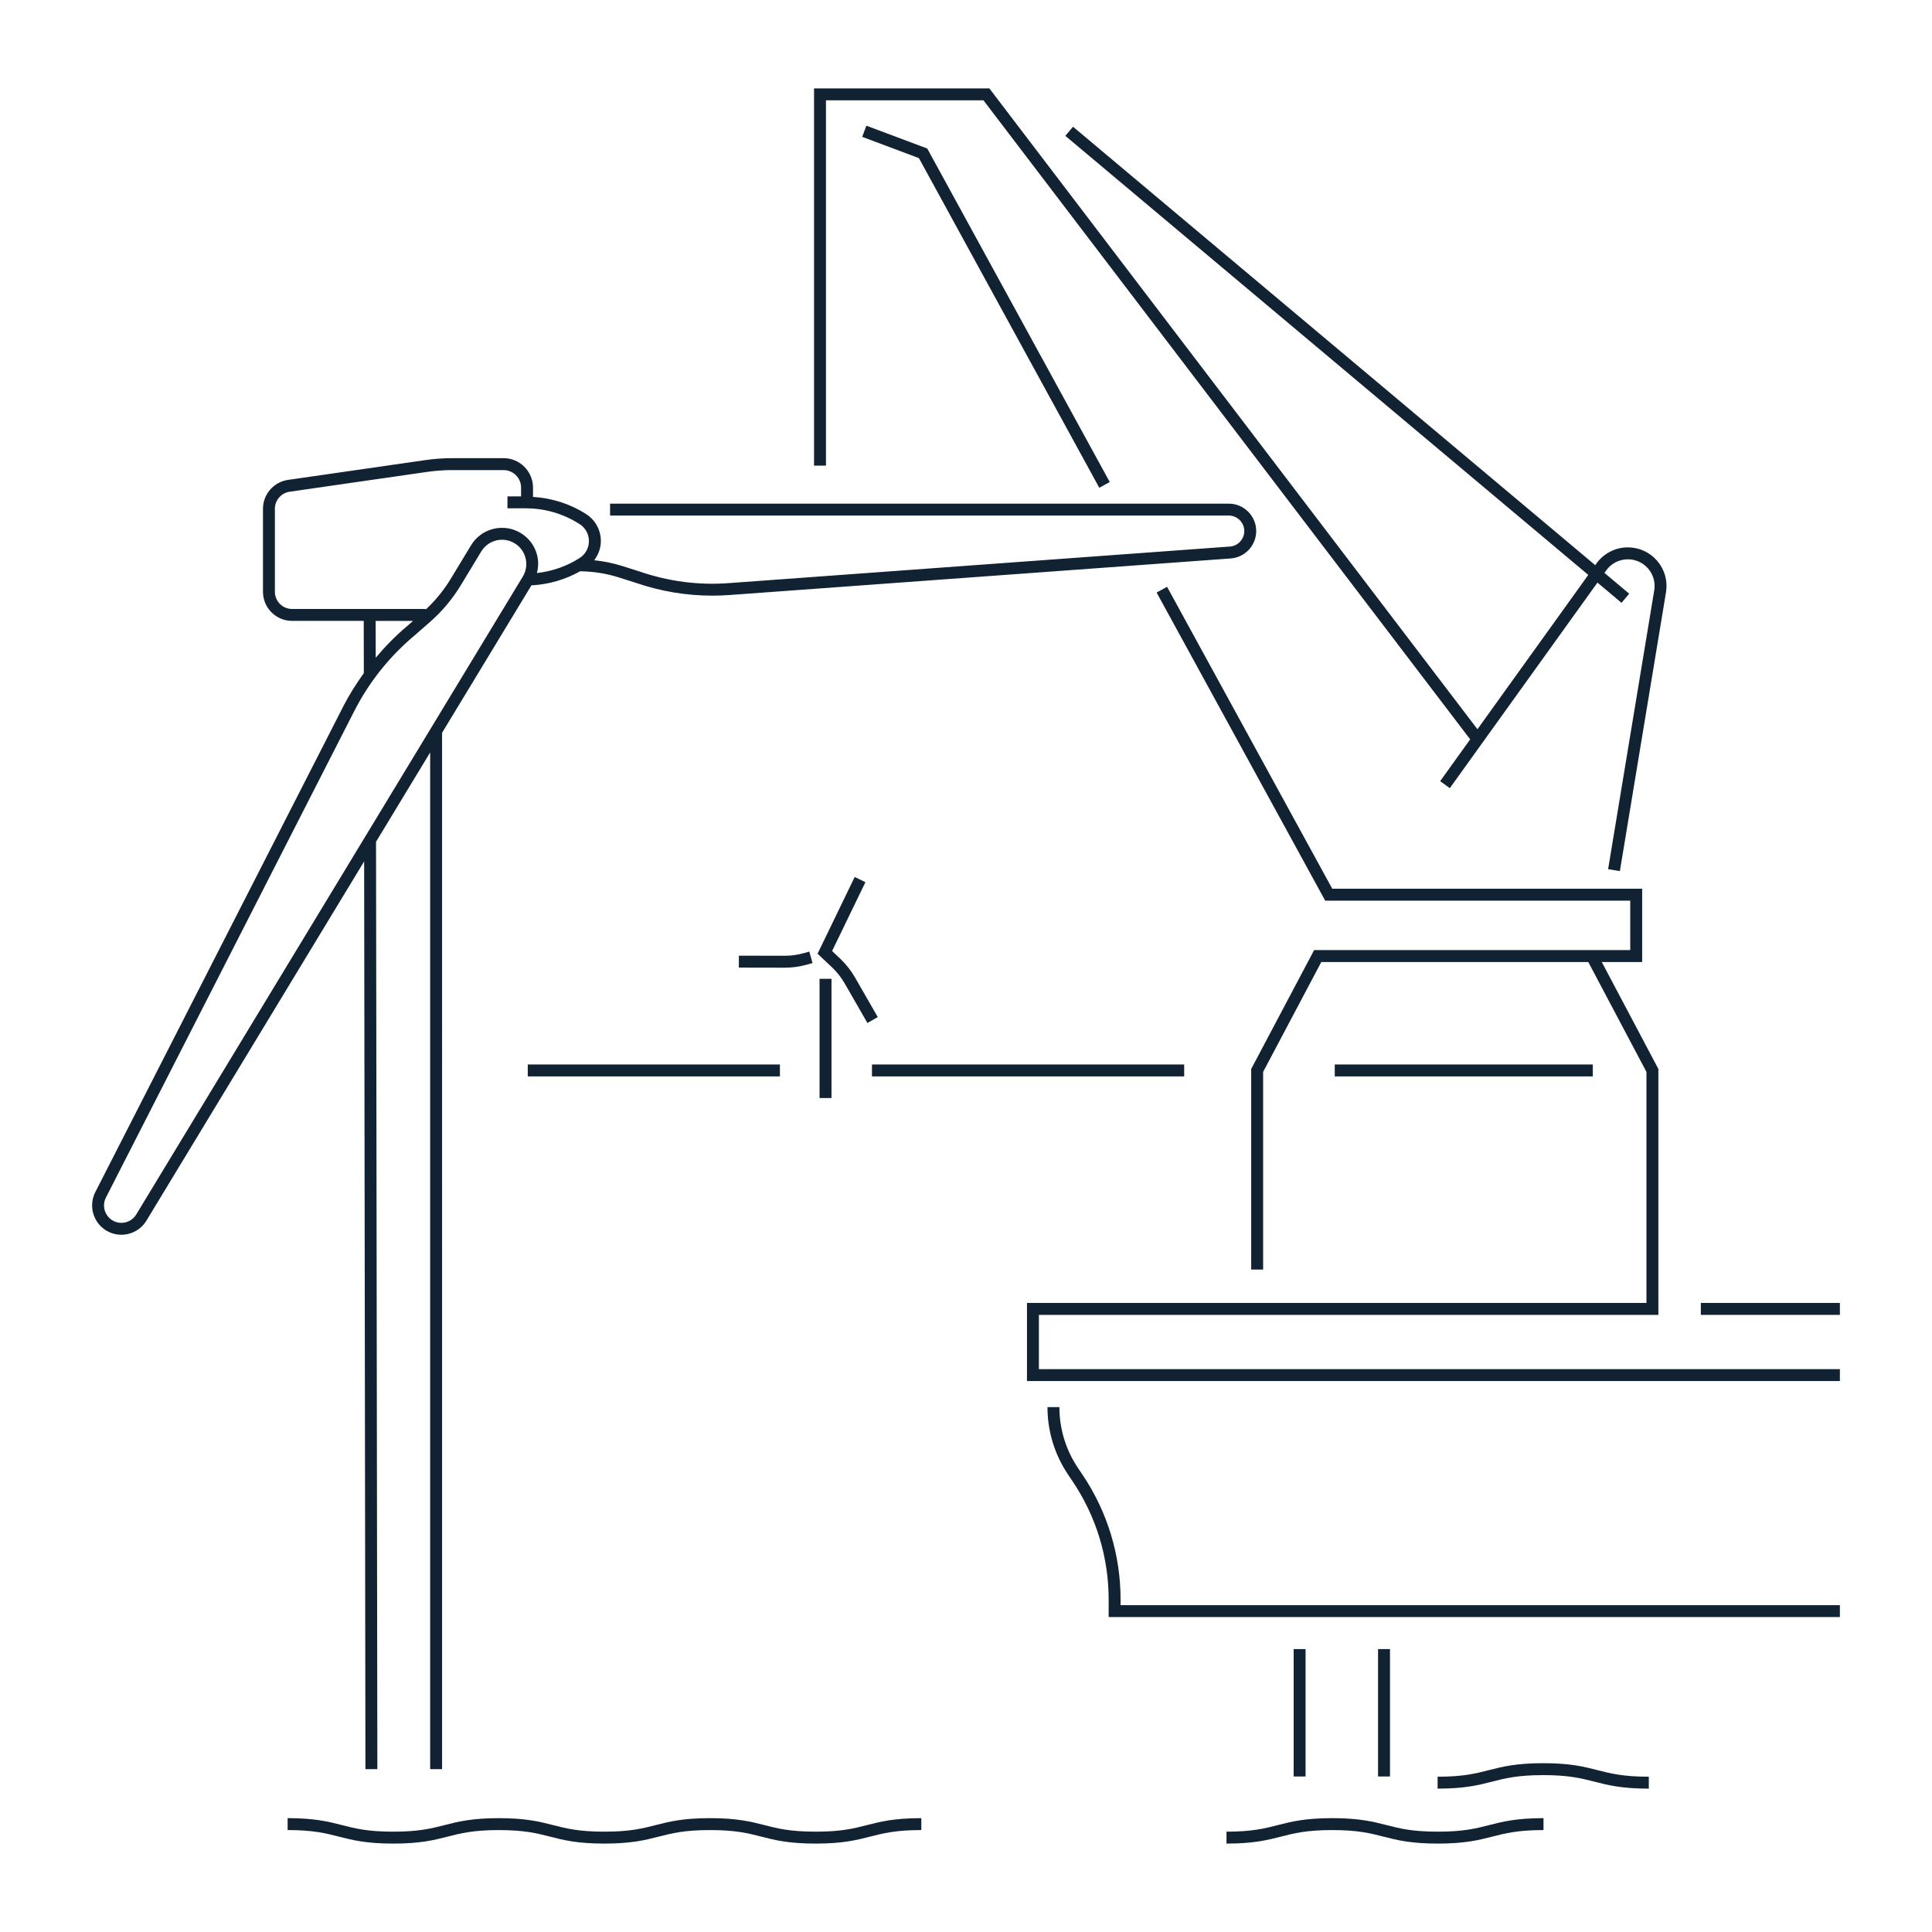
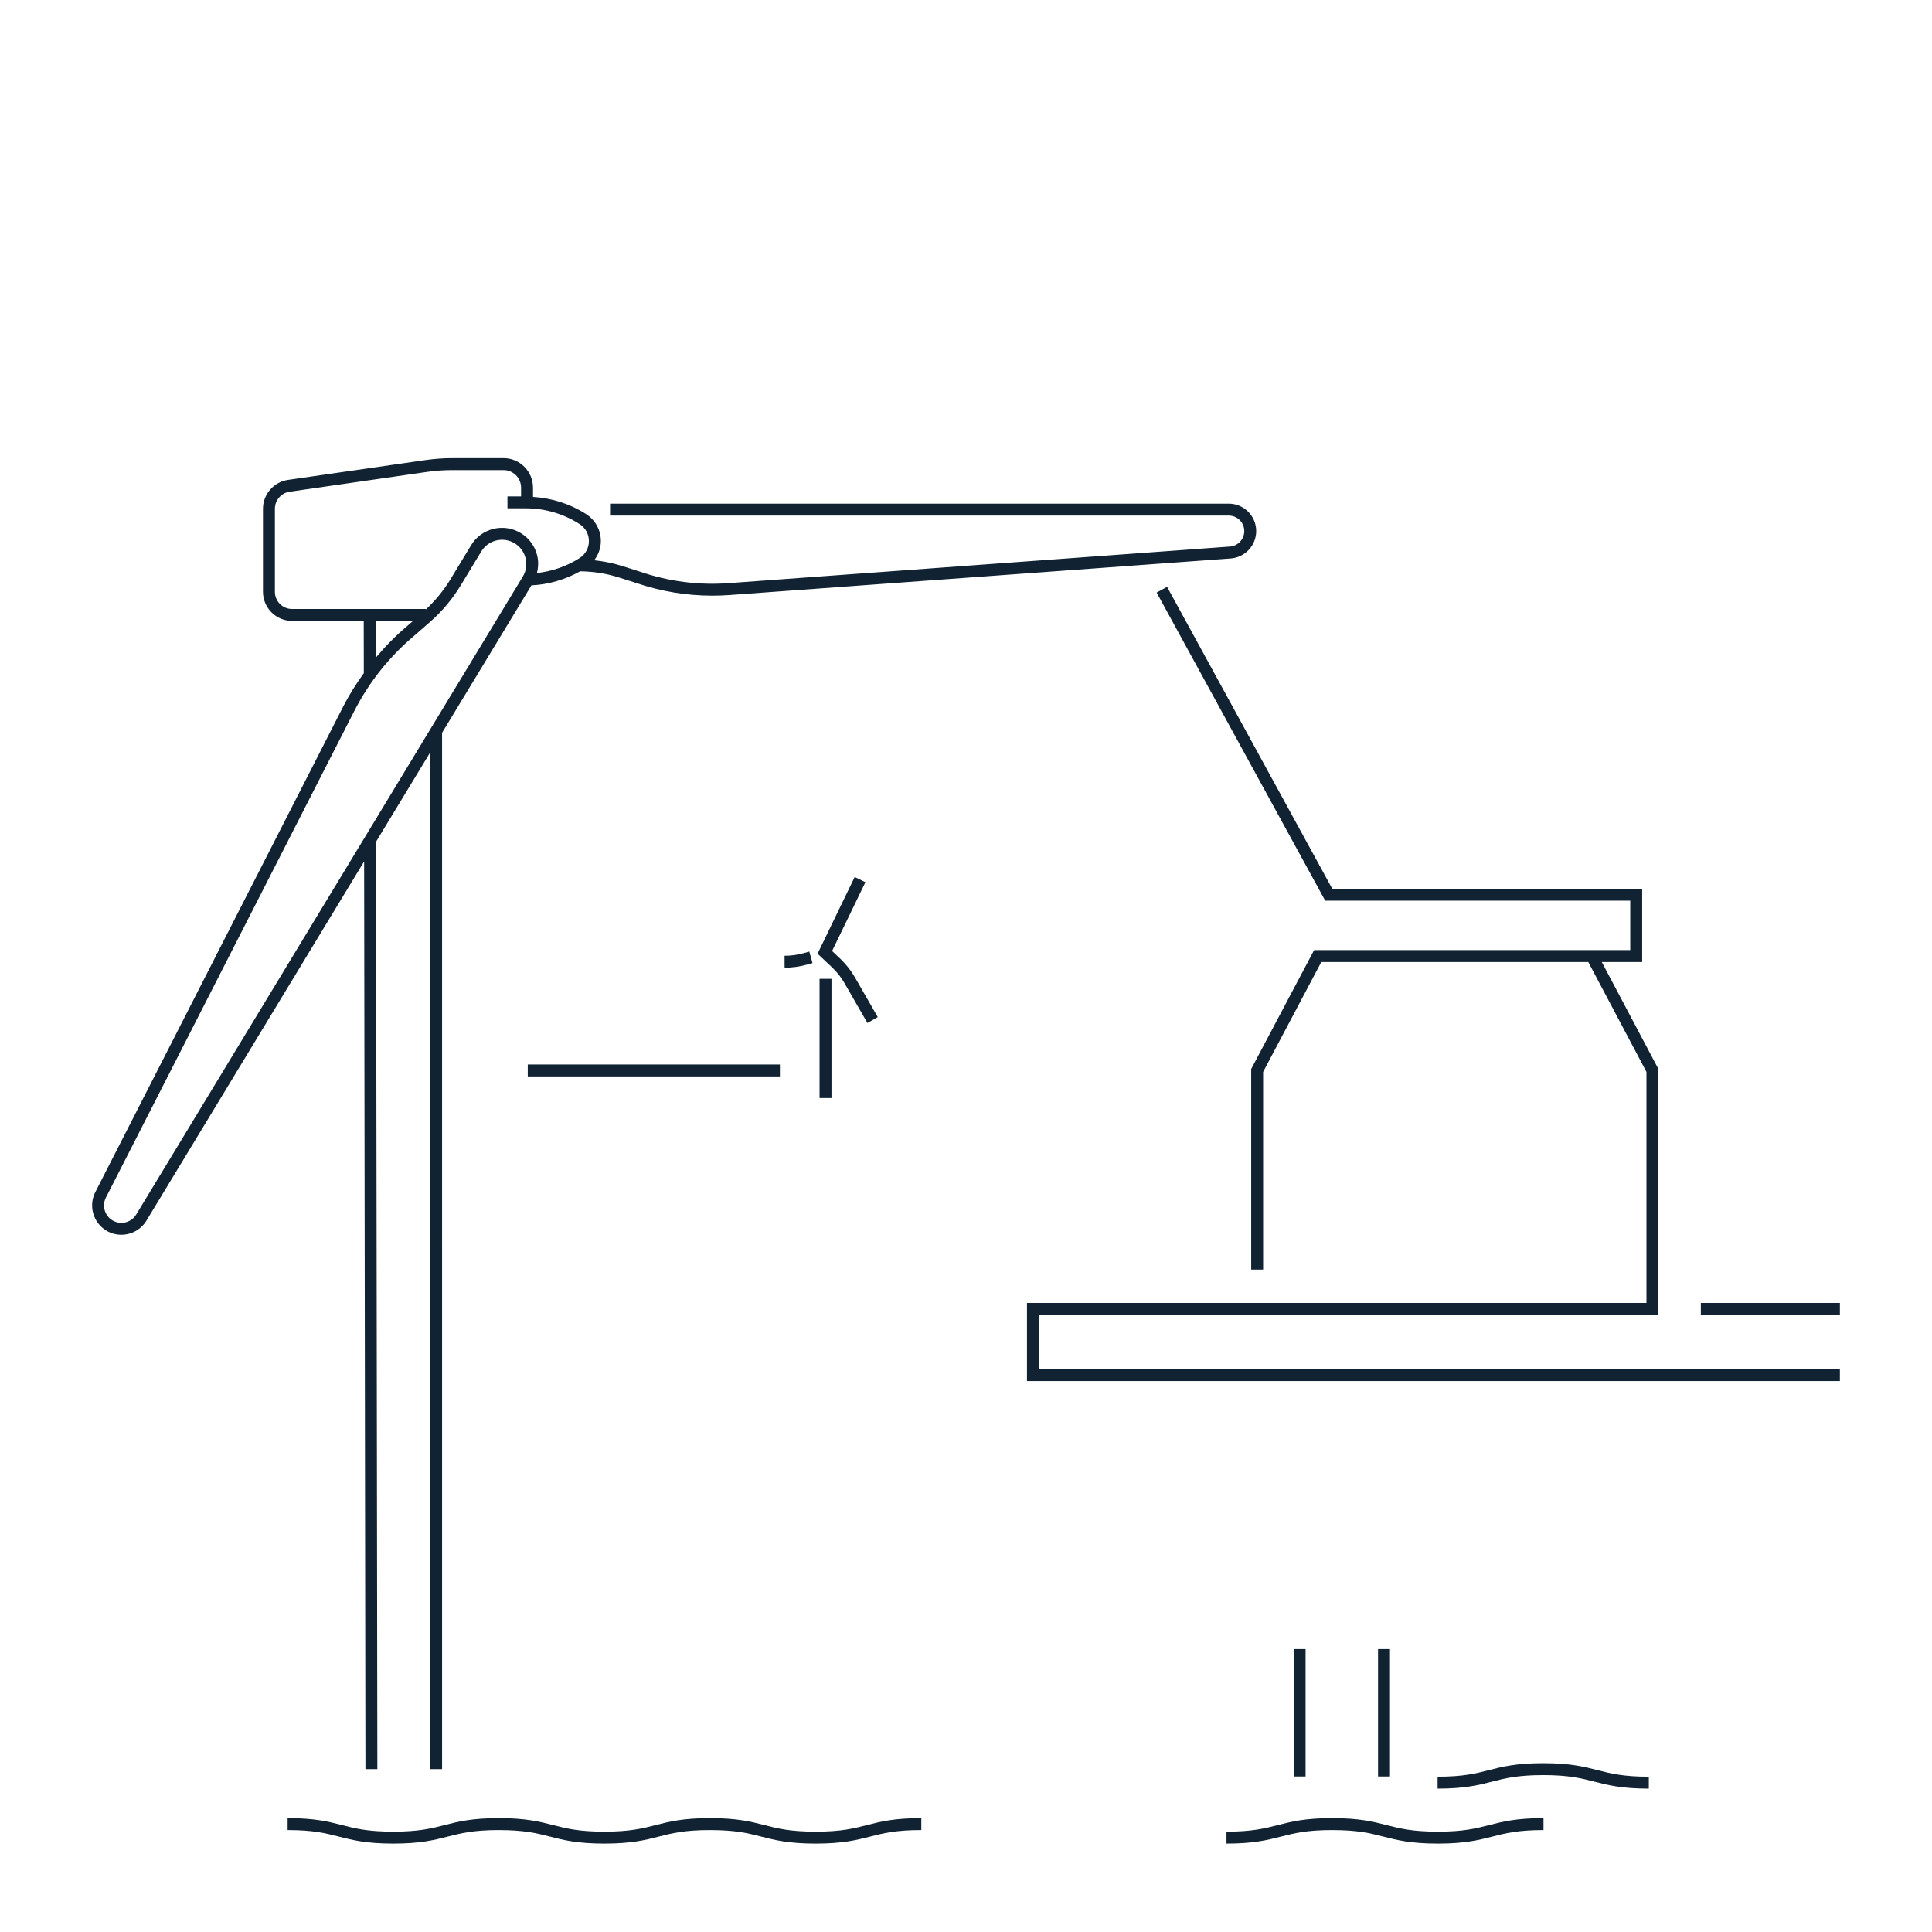
<svg xmlns="http://www.w3.org/2000/svg" version="1.1" x="0px" y="0px" viewBox="0 0 162 162" style="enable-background:new 0 0 162 162;" xml:space="preserve">
  <style type="text/css">
	.st0{fill:#112333;}
	.st1{fill:#64B2D4;}
	.st2{fill:#FFFFFF;}
</style>
  <g id="Layer_2">
    <g>
-       <path class="st0" d="M69.258,8.413h13.207l40.811,53.583l-2.519,3.507l0.812,0.584l12.378-17.235l2.019,1.695l0.643-0.766    l-2.077-1.744l0.115-0.16c0.417-0.613,1.109-0.979,1.852-0.979c0.652,0,1.271,0.283,1.696,0.776    c0.426,0.492,0.615,1.145,0.522,1.779l-3.875,23.427l0.986,0.164l3.877-23.437c0.137-0.932-0.138-1.874-0.754-2.587    c-0.616-0.714-1.51-1.123-2.453-1.123c-1.074,0-2.075,0.53-2.671,1.406l-0.063,0.088L89.972,10.625l-0.643,0.766l43.85,36.816    l-9.294,12.94L83.11,7.61l-0.149-0.197H68.258v31.632h1V8.413z" />
-       <polygon class="st0" points="77.751,12.453 72.648,10.54 72.296,11.475 77.052,13.259 92.176,40.9 93.053,40.419 77.84,12.616       " />
-       <rect x="111.921" y="89.258" class="st0" width="21.635" height="1" />
      <path class="st0" d="M30.642,148.346l1-0.002l-0.112-77.76l4.539-7.49v85.251h1V61.444l7.492-12.363    c1.438-0.072,2.828-0.475,4.085-1.179c1.11,0.012,2.21,0.186,3.27,0.524l1.435,0.457c2.069,0.706,4.208,1.062,6.377,1.062    c0.483,0,0.968-0.018,1.455-0.053l27.351-1.996l14.667-1.07c1.196-0.087,2.133-1.095,2.133-2.295c0-1.269-1.031-2.3-2.3-2.3    H88.498H51.155v1h37.343h14.536c0.717,0,1.3,0.583,1.3,1.3c0,0.679-0.529,1.248-1.205,1.297l-14.667,1.07L61.11,48.895    c-2.533,0.188-5.033-0.138-7.445-0.962l-1.444-0.46c-0.782-0.249-1.585-0.409-2.396-0.497c0.347-0.459,0.558-1.013,0.558-1.609    c0-0.917-0.461-1.761-1.231-2.257c-1.341-0.865-2.874-1.344-4.458-1.445v-0.777c0-1.362-1.108-2.471-2.471-2.471h-4.293    c-0.752,0-1.513,0.055-2.26,0.162l-11.527,1.662c-1.192,0.172-2.092,1.211-2.092,2.416v6.966c0,1.345,1.095,2.439,2.44,2.439    h6.008l0.008,4.383c-0.626,0.872-1.208,1.777-1.702,2.745l-13.548,26.54L7.99,99.962c-0.582,1.141-0.18,2.554,0.915,3.218    c0.397,0.24,0.835,0.354,1.269,0.354c0.831,0,1.644-0.421,2.105-1.183l8.186-13.507l10.068-16.614L30.642,148.346z M23.05,49.624    v-6.966c0-0.712,0.531-1.324,1.234-1.426l11.527-1.662c0.701-0.102,1.413-0.152,2.118-0.152h4.293c0.811,0,1.471,0.66,1.471,1.471    v0.734h-1.142v1h1.542c1.605,0,3.167,0.459,4.516,1.329c0.484,0.311,0.772,0.841,0.773,1.416c0,0.576-0.289,1.106-0.773,1.419    c-1.088,0.7-2.315,1.119-3.588,1.262c0.124-0.48,0.143-0.983,0.022-1.478c-0.193-0.787-0.682-1.452-1.375-1.872    c-0.694-0.421-1.511-0.544-2.296-0.353c-0.788,0.193-1.453,0.682-1.873,1.376l-1.715,2.831c-0.574,0.946-1.277,1.801-2.082,2.557    v-0.047H24.49C23.696,51.063,23.05,50.417,23.05,49.624z M31.498,52.063h3.139l-0.496,0.433c-0.967,0.809-1.836,1.705-2.637,2.657    L31.498,52.063z M19.609,88.328l-8.186,13.507c-0.416,0.687-1.312,0.908-2,0.49c-0.649-0.394-0.887-1.231-0.542-1.907    l7.265-14.231l13.548-26.54c1.256-2.462,2.968-4.609,5.096-6.39l1.241-1.083c1.025-0.895,1.903-1.938,2.609-3.103l1.715-2.831    c0.282-0.465,0.728-0.792,1.255-0.922c0.529-0.131,1.075-0.046,1.54,0.236c0.465,0.281,0.792,0.728,0.922,1.255    c0.129,0.528,0.045,1.075-0.236,1.54L19.609,88.328z" />
      <path class="st0" d="M120.564,153.587c-2.151,0-3.197-0.268-4.305-0.552c-1.119-0.286-2.275-0.582-4.553-0.582    c-2.278,0-3.437,0.296-4.556,0.582c-1.108,0.284-2.154,0.552-4.308,0.552v1c2.278,0,3.437-0.296,4.556-0.582    c1.108-0.284,2.154-0.552,4.308-0.552c2.151,0,3.197,0.268,4.305,0.552c1.119,0.286,2.275,0.582,4.553,0.582    s3.435-0.296,4.554-0.582c1.107-0.284,2.153-0.552,4.306-0.552v-1c-2.277,0-3.435,0.296-4.554,0.582    C123.762,153.32,122.716,153.587,120.564,153.587z" />
      <path class="st0" d="M129.399,147.845c-2.276,0-3.433,0.296-4.551,0.582c-1.107,0.284-2.152,0.552-4.304,0.552v1    c2.277,0,3.434-0.296,4.552-0.583c1.107-0.283,2.152-0.551,4.303-0.551c2.151,0,3.196,0.268,4.304,0.552    c1.118,0.286,2.274,0.582,4.551,0.582v-1c-2.15,0-3.195-0.268-4.303-0.551C132.833,148.141,131.677,147.845,129.399,147.845z" />
      <path class="st0" d="M68.395,153.587c-2.151,0-3.198-0.268-4.305-0.552c-1.119-0.286-2.275-0.582-4.553-0.582    c-2.278,0-3.435,0.296-4.554,0.582c-1.108,0.284-2.154,0.552-4.306,0.552c-2.151,0-3.197-0.268-4.305-0.552    c-1.116-0.285-2.27-0.58-4.535-0.582v0c-0.003,0-0.005,0-0.009,0s-0.005,0-0.009,0v0c-2.266,0.002-3.42,0.296-4.537,0.582    c-1.108,0.284-2.154,0.552-4.306,0.552c-2.151,0-3.197-0.268-4.305-0.552c-1.119-0.286-2.275-0.582-4.553-0.582v1    c2.151,0,3.197,0.268,4.305,0.552c1.119,0.286,2.275,0.582,4.553,0.582c2.278,0,3.435-0.296,4.554-0.583    c1.106-0.283,2.151-0.55,4.297-0.551c2.145,0.001,3.19,0.268,4.296,0.551c1.119,0.287,2.275,0.583,4.553,0.583    c2.278,0,3.435-0.296,4.554-0.583c1.107-0.283,2.154-0.551,4.306-0.551c2.151,0,3.197,0.268,4.305,0.551    c1.119,0.287,2.275,0.583,4.553,0.583c2.277,0,3.435-0.296,4.554-0.582c1.107-0.284,2.153-0.552,4.306-0.552v-1    c-2.277,0-3.435,0.296-4.554,0.582C71.593,153.32,70.547,153.587,68.395,153.587z" />
      <rect x="44.254" y="89.258" class="st0" width="21.142" height="1" />
-       <rect x="73.116" y="89.258" class="st0" width="26.178" height="1" />
-       <path class="st0" d="M65.796,81.142c0.639,0,1.272-0.088,1.885-0.261l0.45-0.127l-0.271-0.963l-0.45,0.127    c-0.524,0.148-1.067,0.224-1.613,0.224c-0.003,0-0.006,0-0.01,0l-3.831-0.008l-0.002,1l3.831,0.008    C65.788,81.142,65.792,81.142,65.796,81.142z" />
+       <path class="st0" d="M65.796,81.142c0.639,0,1.272-0.088,1.885-0.261l0.45-0.127l-0.271-0.963l-0.45,0.127    c-0.524,0.148-1.067,0.224-1.613,0.224c-0.003,0-0.006,0-0.01,0l-3.831-0.008l3.831,0.008    C65.788,81.142,65.792,81.142,65.796,81.142z" />
      <path class="st0" d="M70.826,82.459l1.909,3.321l0.867-0.498l-1.909-3.321c-0.317-0.554-0.713-1.062-1.18-1.517l-0.741-0.7    l2.794-5.771l-0.9-0.436l-3.112,6.432l1.269,1.197C70.217,81.551,70.555,81.986,70.826,82.459z" />
      <rect x="68.721" y="82.075" class="st0" width="1" height="9.996" />
      <rect x="115.551" y="138.277" class="st0" width="1" height="10.683" />
      <rect x="108.474" y="138.277" class="st0" width="1" height="10.683" />
-       <path class="st0" d="M93.962,134.128c0-3.739-1.102-7.357-3.186-10.462l-0.394-0.586c-1.014-1.512-1.55-3.271-1.55-5.091h-1    c0,2.019,0.595,3.971,1.72,5.647l0.394,0.586c1.973,2.939,3.016,6.365,3.016,9.905v1.465h61.314v-1H93.962V134.128z" />
      <polygon class="st0" points="87.113,110.253 139.057,110.253 139.057,89.634 134.311,80.667 137.697,80.667 137.697,74.52     111.71,74.52 97.86,49.205 96.983,49.685 111.118,75.52 136.697,75.52 136.697,79.667 110.19,79.667 104.914,89.634     104.914,106.455 105.914,106.455 105.914,89.882 110.791,80.667 133.179,80.667 138.057,89.882 138.057,109.253 86.113,109.253     86.113,115.803 154.276,115.803 154.276,114.803 87.113,114.803   " />
      <rect x="142.617" y="109.253" class="st0" width="11.659" height="1" />
    </g>
  </g>
  <g id="Layer_1">
</g>
</svg>